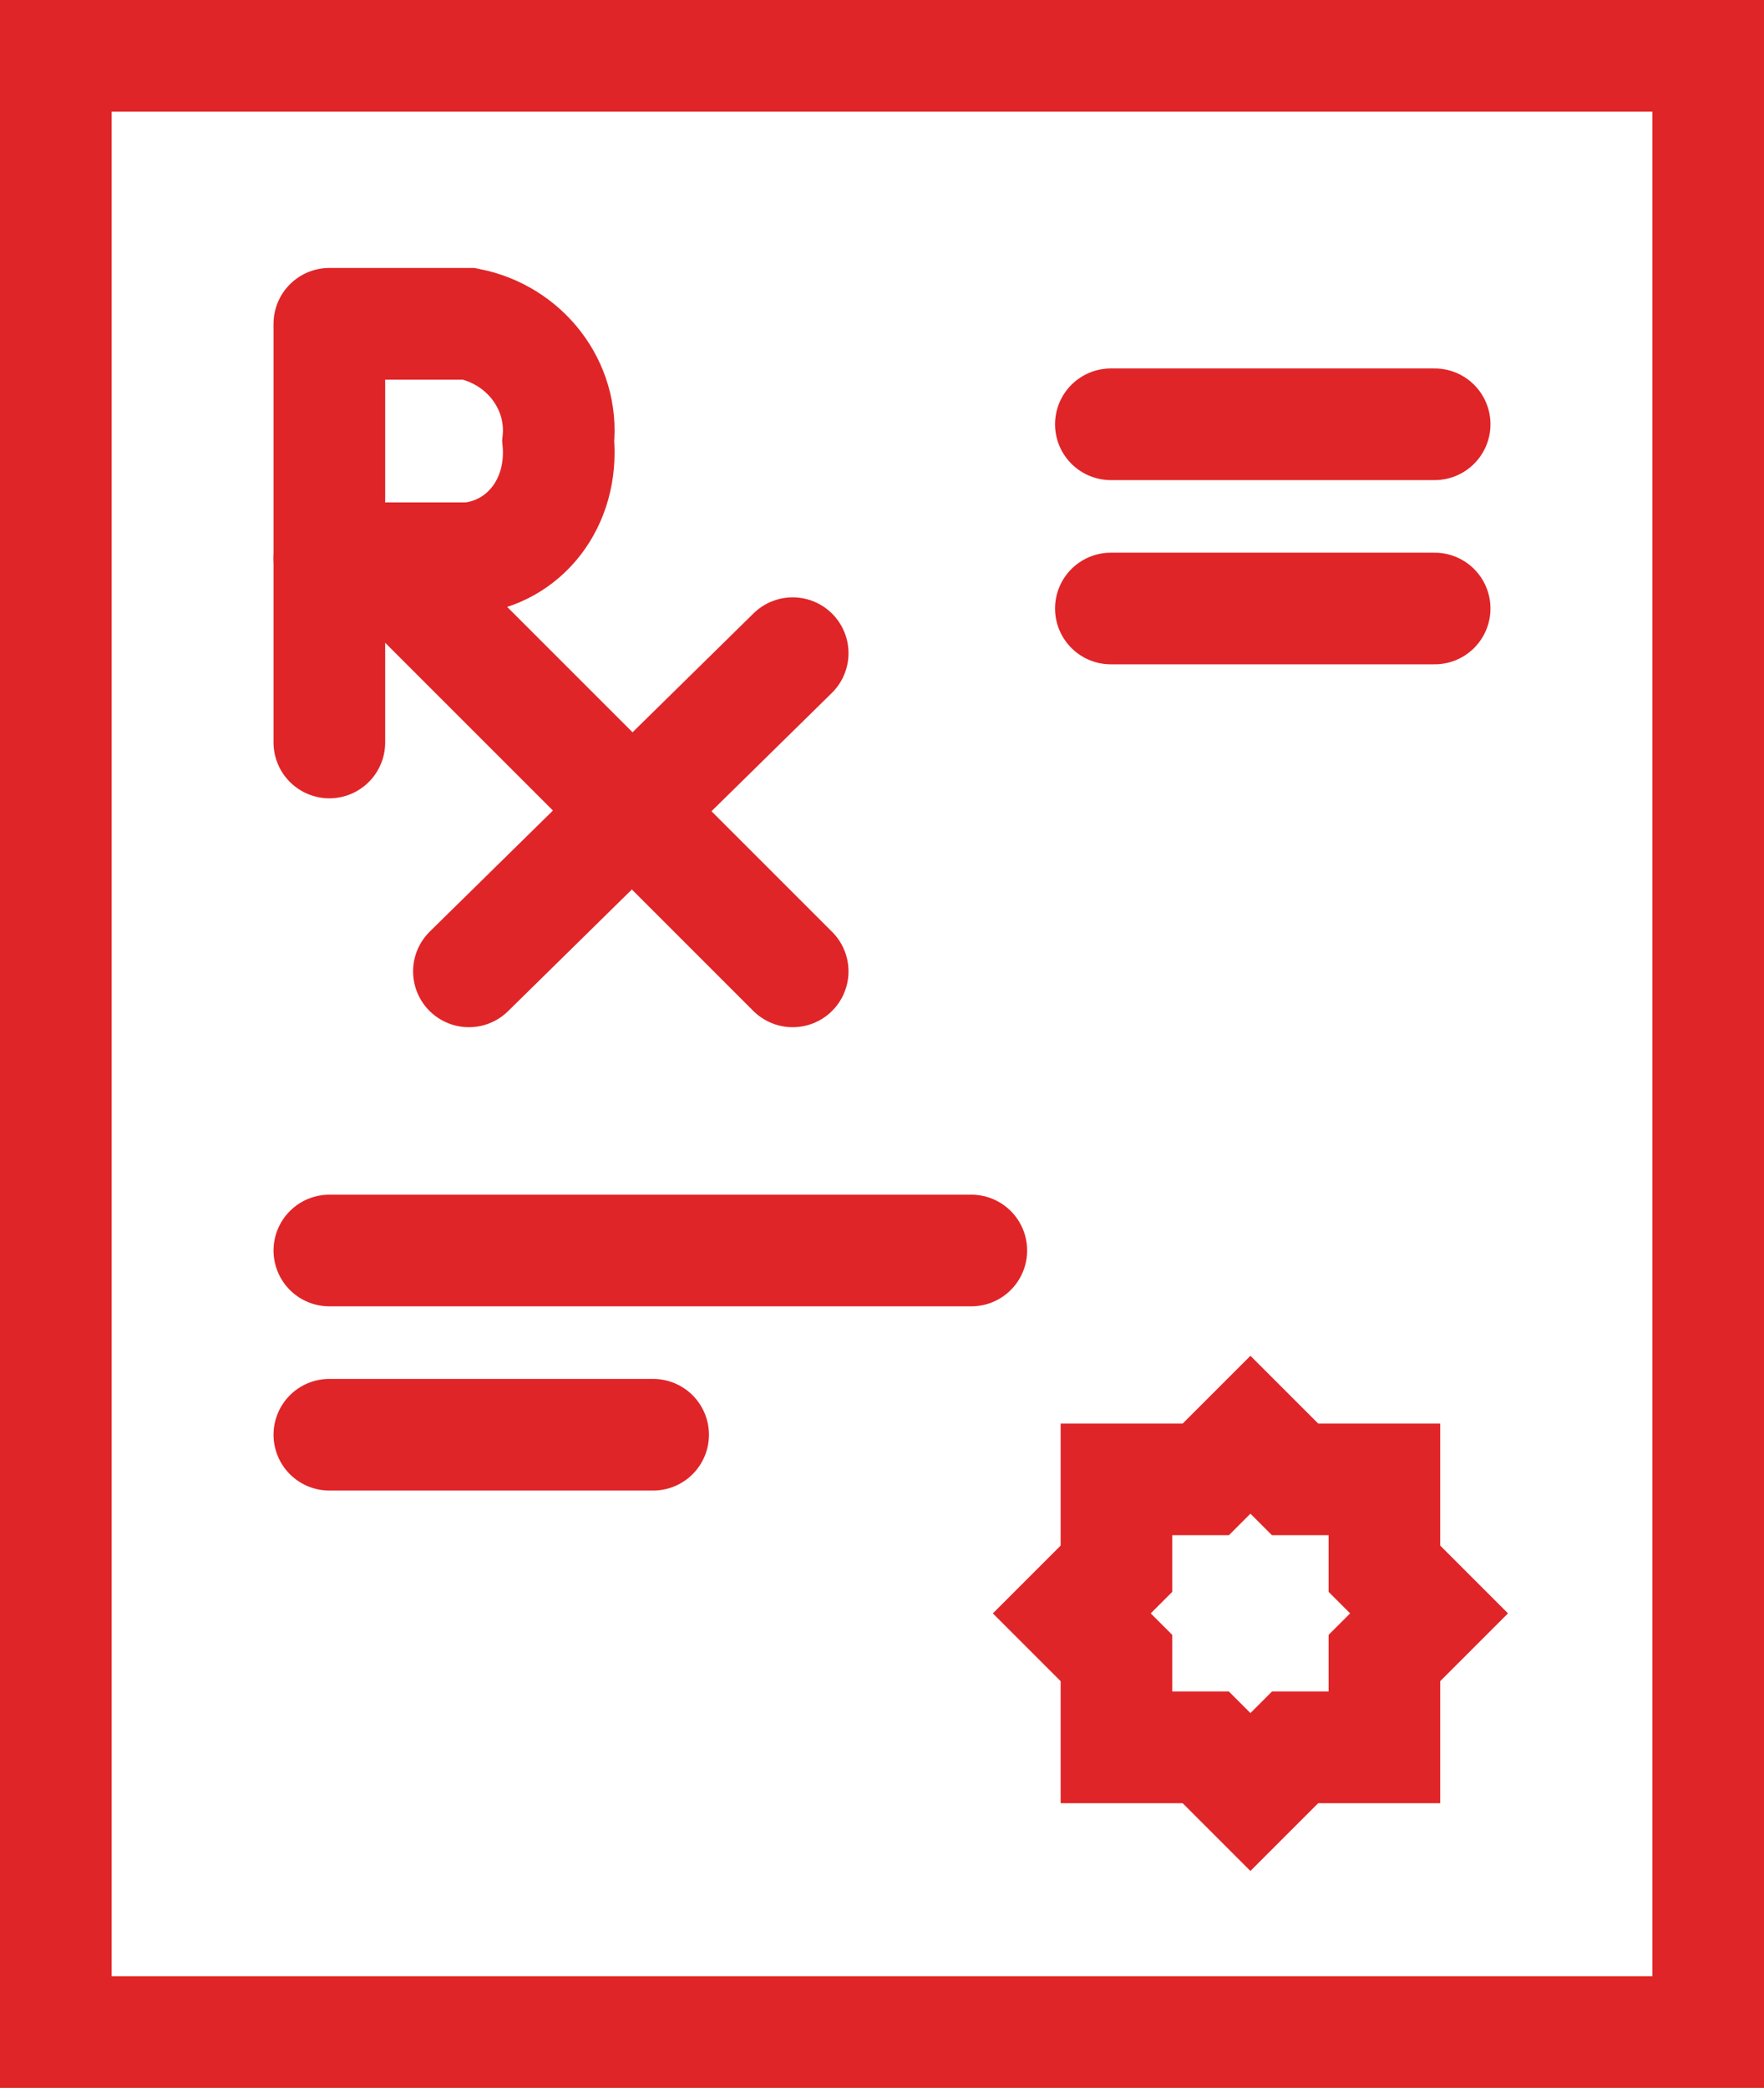
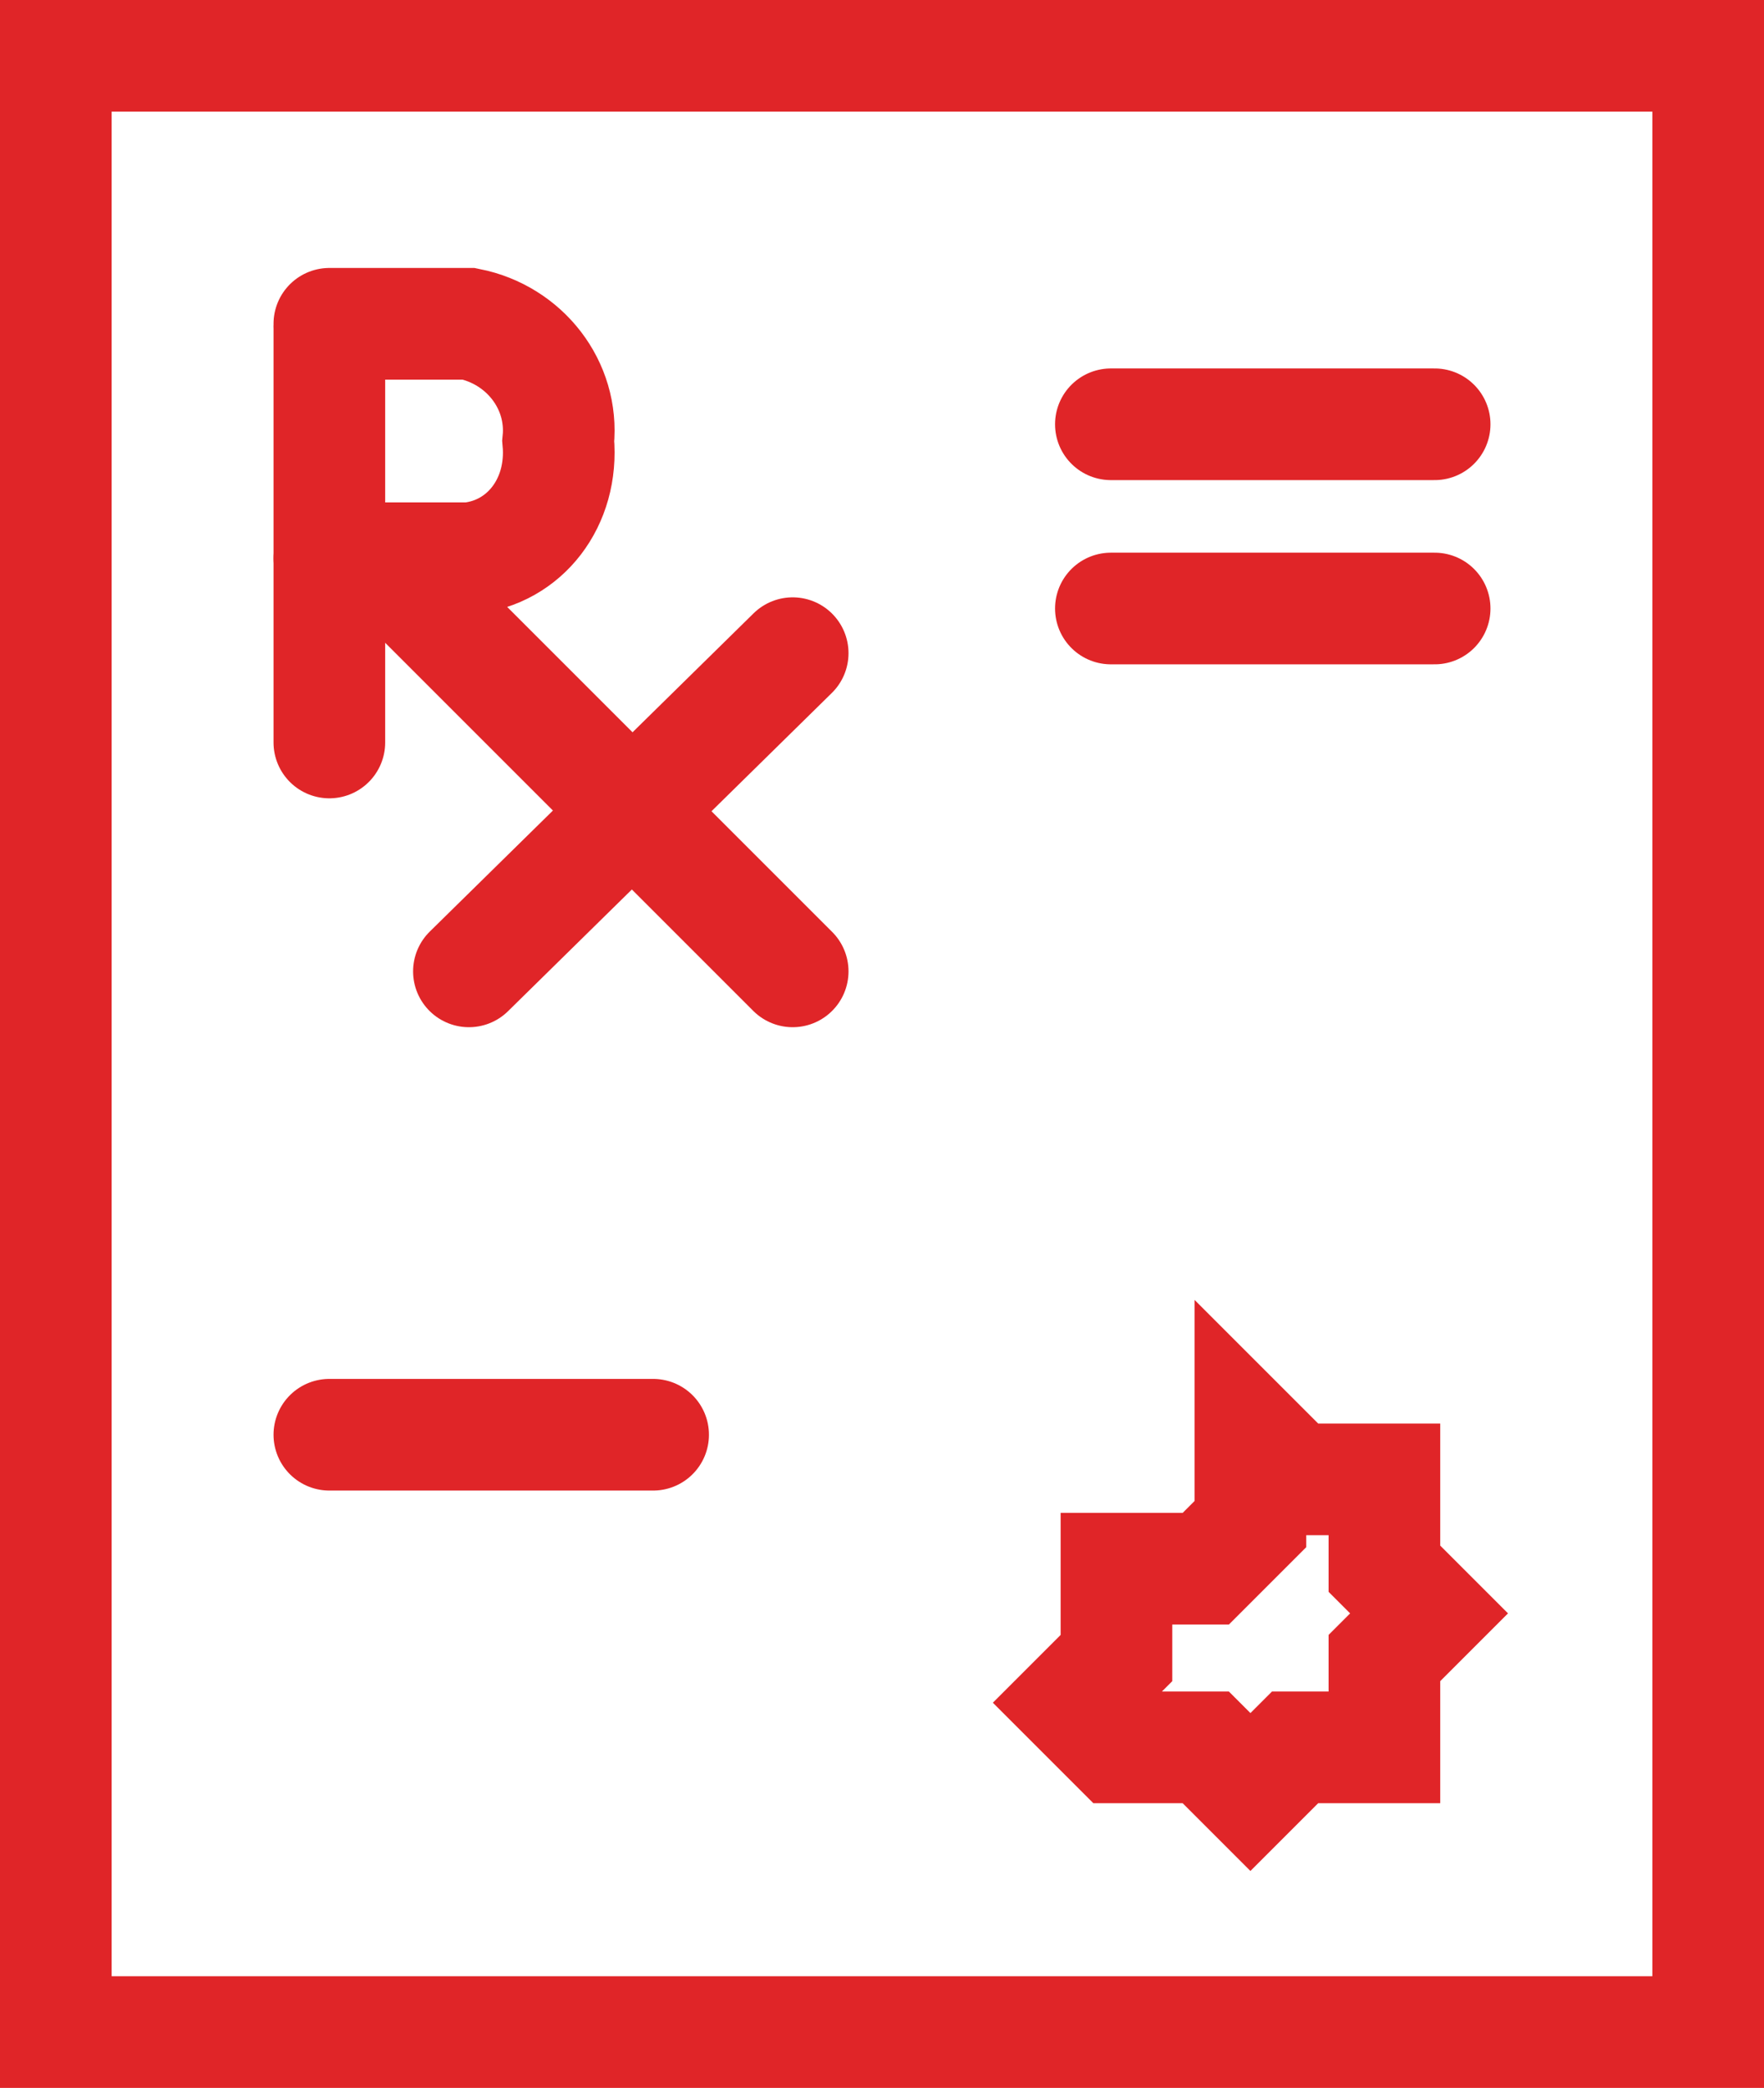
<svg xmlns="http://www.w3.org/2000/svg" id="Group_38082" data-name="Group 38082" version="1.1" viewBox="0 0 31.6 37.4">
  <defs>
    <style>
      .cls-1 {
        stroke-linecap: round;
      }

      .cls-1, .cls-2 {
        fill: none;
        stroke: #e02528;
        stroke-miterlimit: 10;
        stroke-width: 2px;
      }
    </style>
  </defs>
  <line id="Line_10" data-name="Line 10" class="cls-1" x1="6.8" y1="10" x2="14.2" y2="17.4" />
  <line id="Line_11" data-name="Line 11" class="cls-1" x1="14.2" y1="11.7" x2="8.4" y2="17.4" />
  <line id="Line_12" data-name="Line 12" class="cls-1" x1="5.9" y1="13.3" x2="5.9" y2="5.9" />
  <path id="Path_143951" data-name="Path 143951" class="cls-1" d="M5.9,10h2.5c1-.1,1.7-1,1.6-2.1.1-1-.6-1.9-1.6-2.1h-2.5" />
-   <path id="Path_143952" data-name="Path 143952" class="cls-2" d="M22.4,25.7l.8.8h1.6v1.6l.8.8-.8.8v1.6h-1.6l-.8.8-.8-.8h-1.6v-1.6l-.8-.8.8-.8v-1.6h1.6l.8-.8Z" />
+   <path id="Path_143952" data-name="Path 143952" class="cls-2" d="M22.4,25.7l.8.8h1.6v1.6l.8.8-.8.8v1.6h-1.6l-.8.8-.8-.8h-1.6l-.8-.8.8-.8v-1.6h1.6l.8-.8Z" />
  <rect id="Rectangle_28156" data-name="Rectangle 28156" class="cls-1" x="1" y="1" width="29.6" height="35.4" />
  <line id="Line_13" data-name="Line 13" class="cls-1" x1="19.9" y1="7.6" x2="25.7" y2="7.6" />
  <line id="Line_14" data-name="Line 14" class="cls-1" x1="19.9" y1="10.9" x2="25.7" y2="10.9" />
-   <line id="Line_15" data-name="Line 15" class="cls-1" x1="5.9" y1="22.4" x2="17.4" y2="22.4" />
  <line id="Line_16" data-name="Line 16" class="cls-1" x1="5.9" y1="25.7" x2="11.7" y2="25.7" />
</svg>